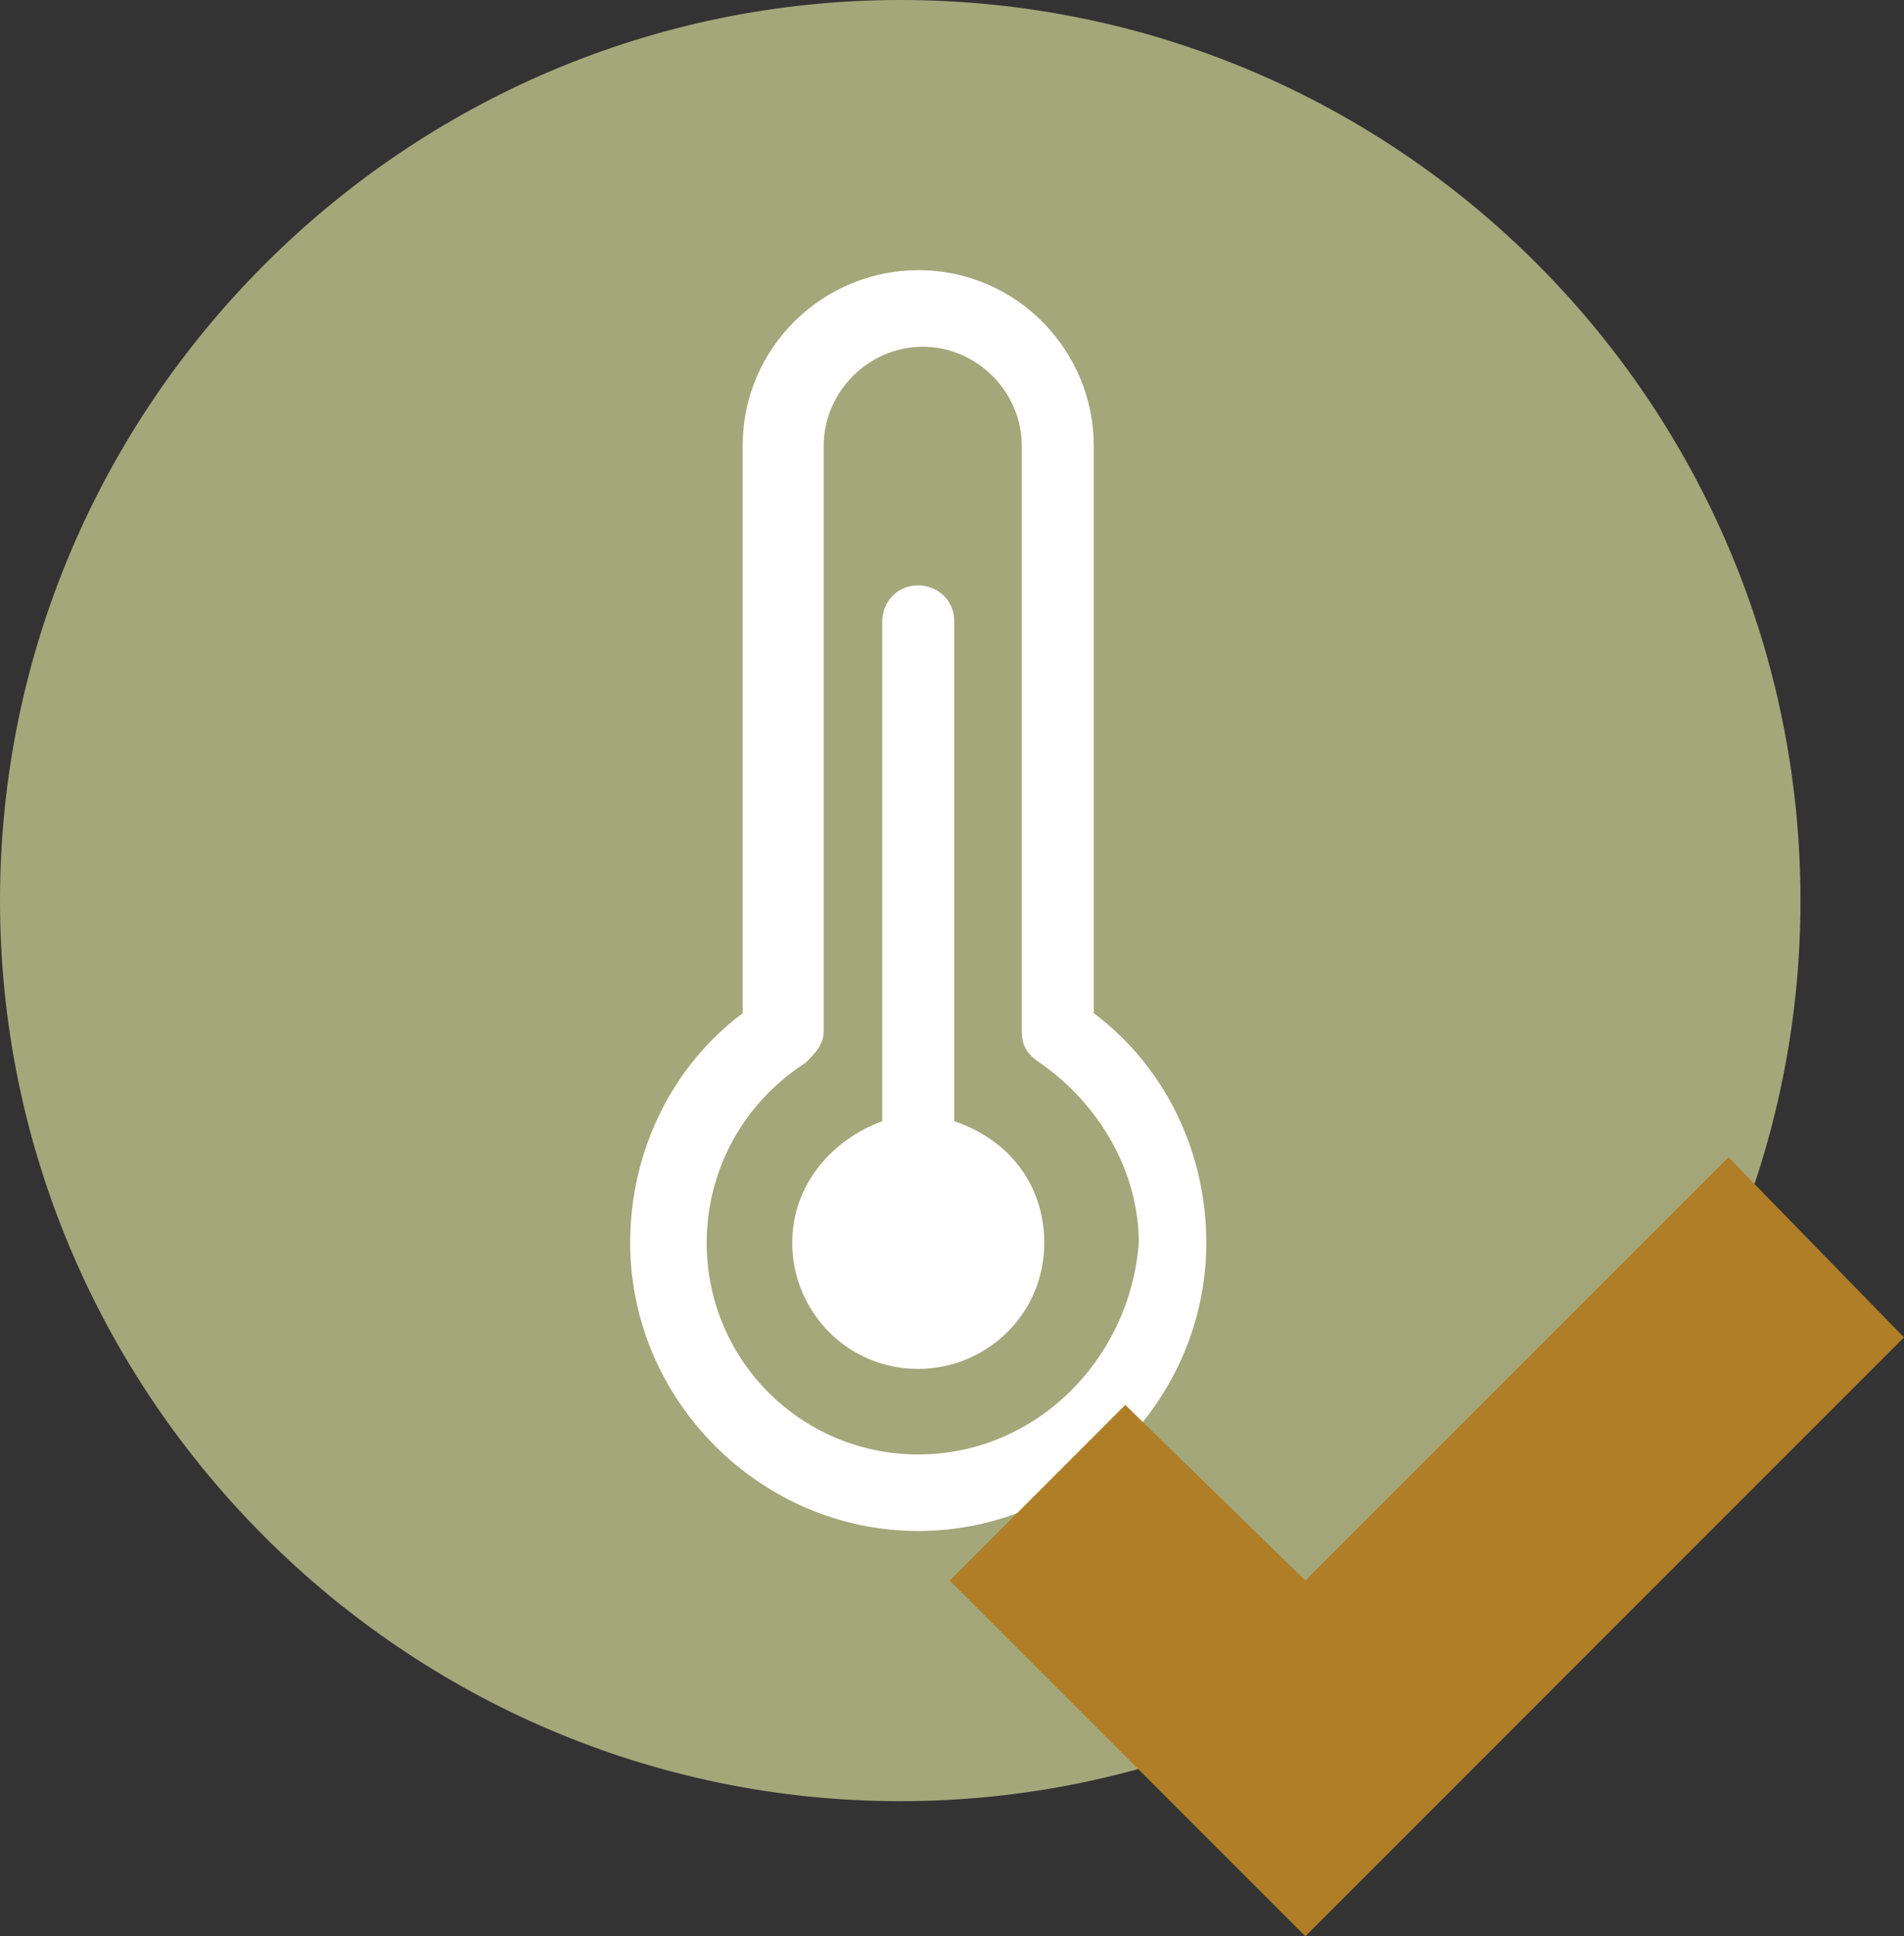
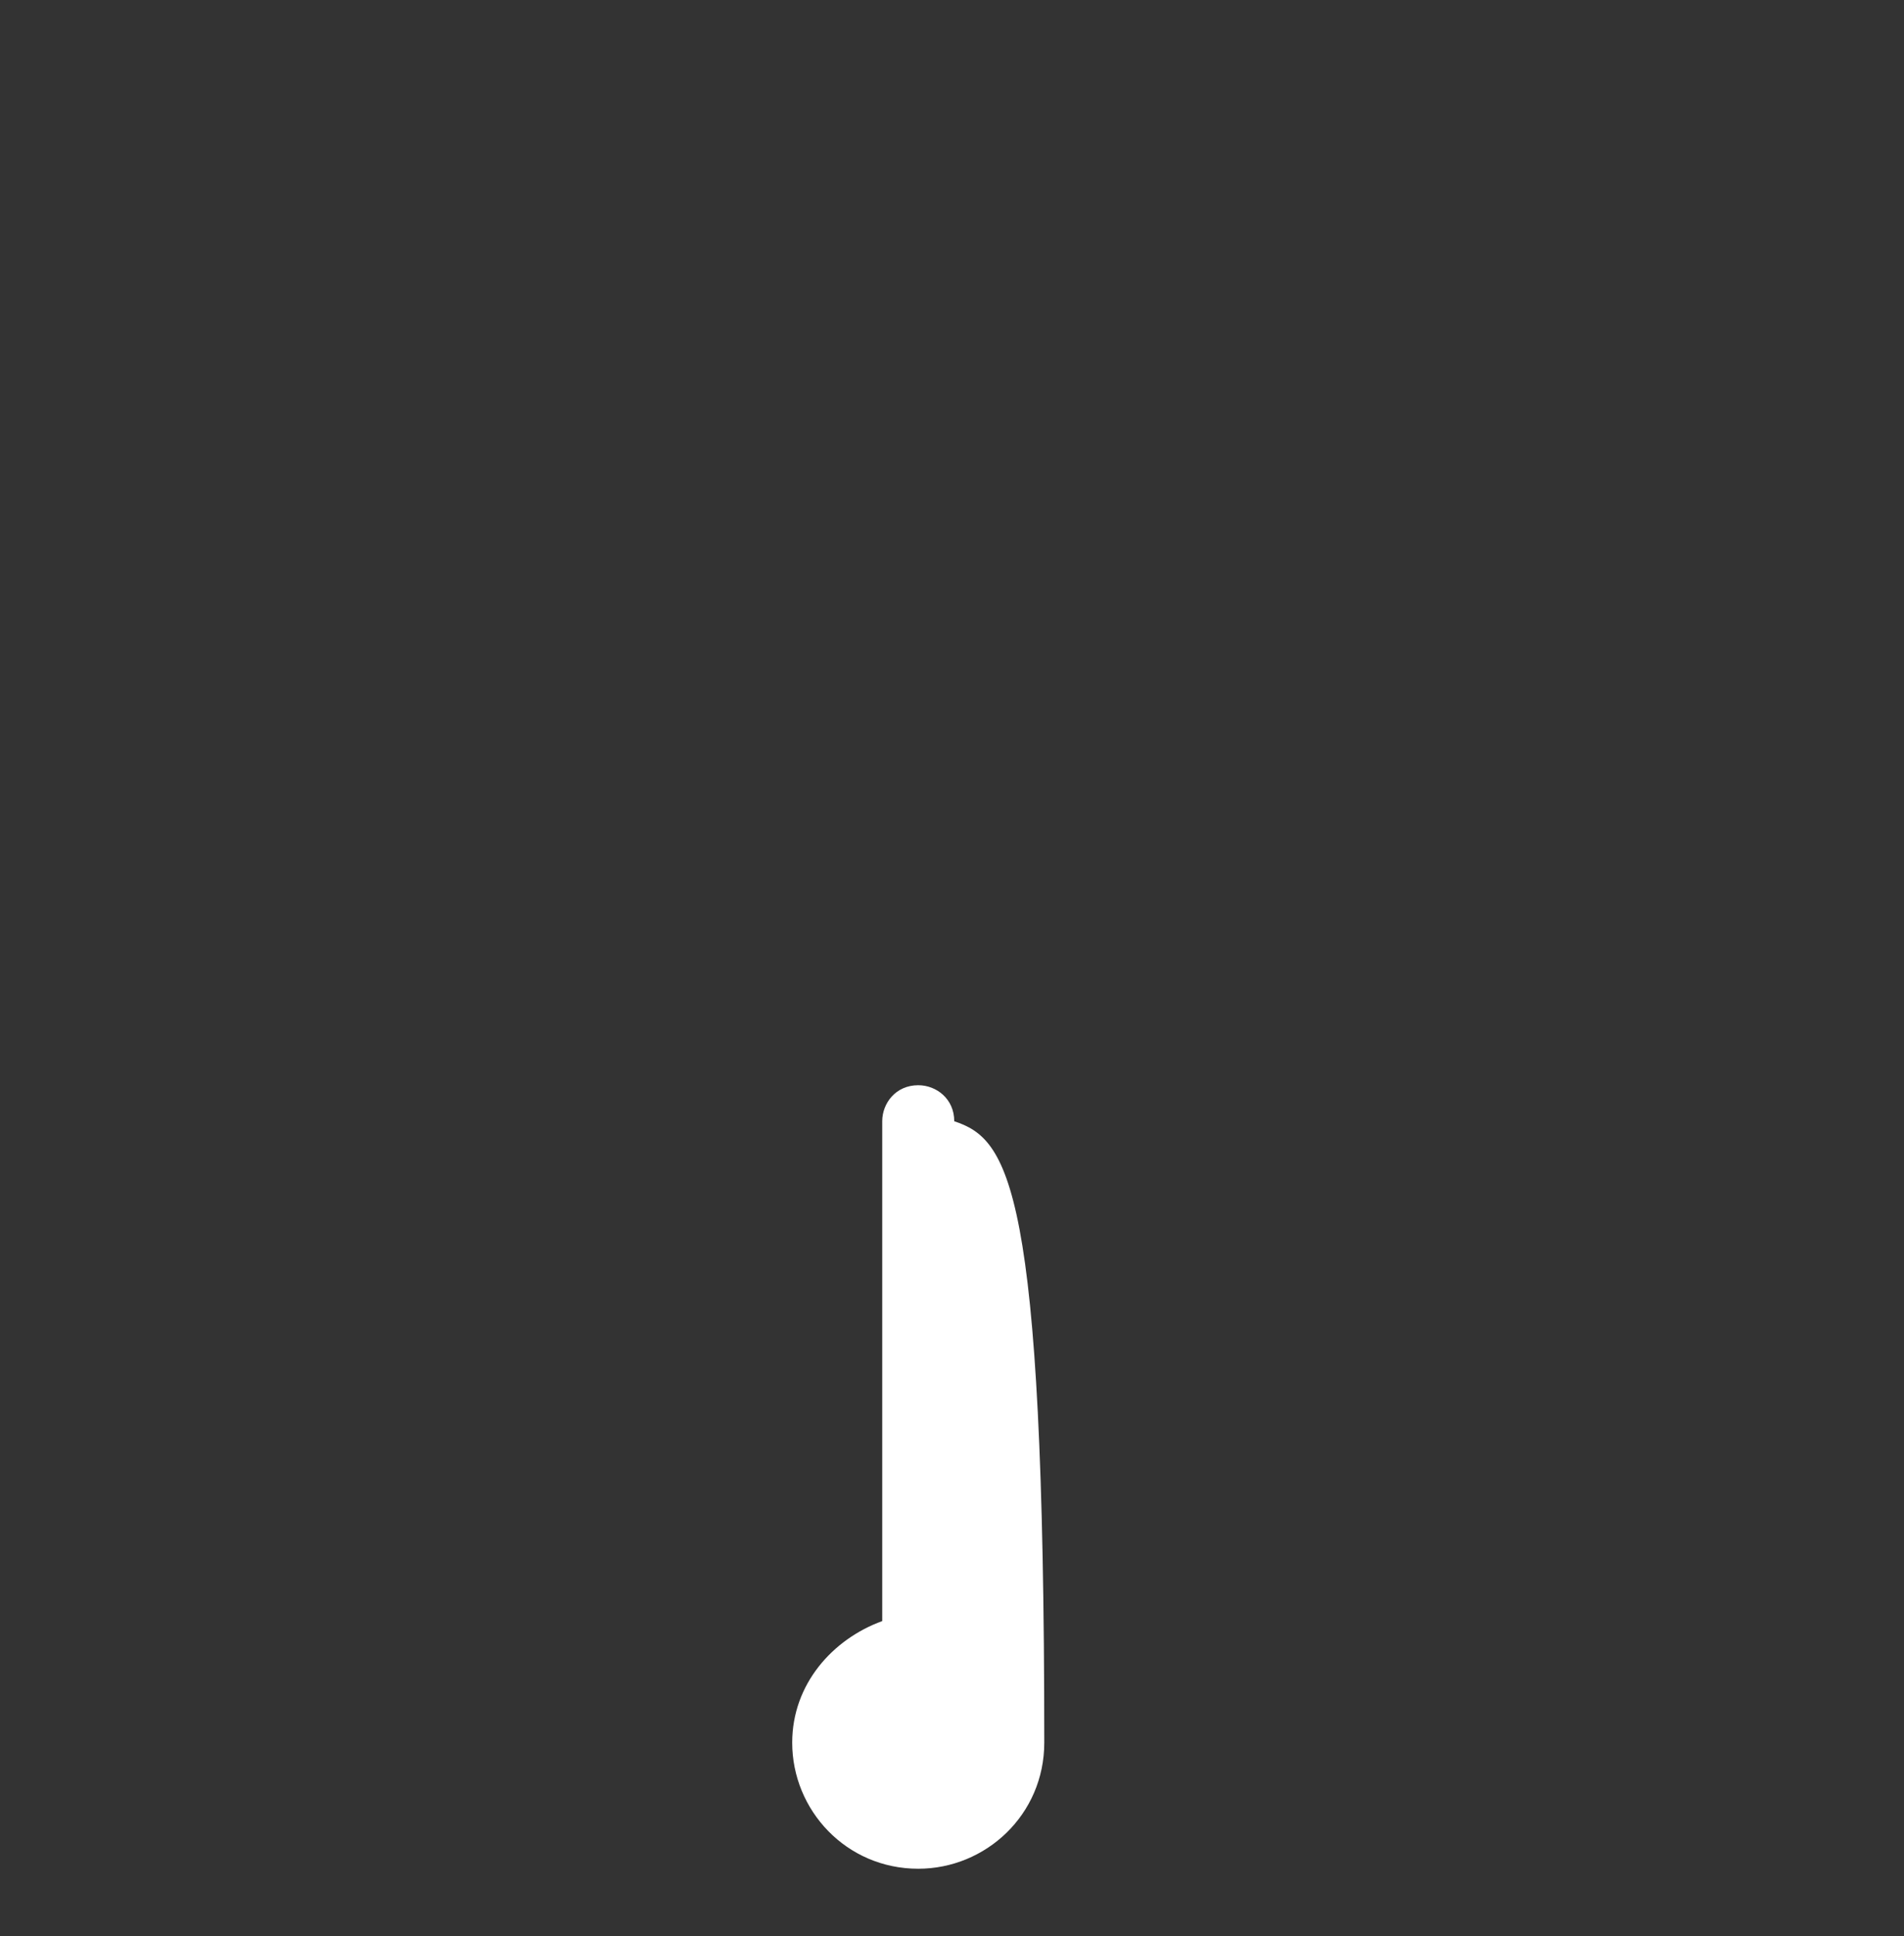
<svg xmlns="http://www.w3.org/2000/svg" version="1.1" id="Layer_1" x="0px" y="0px" viewBox="0 0 42.3 43" style="enable-background:new 0 0 42.3 43;" xml:space="preserve">
  <rect x="0" y="0" width="42.3" height="43" fill="#333333" stroke="none" />
  <style type="text/css">
	.st0{fill:#A3A77A;}
	.st1{fill:#FFFFFF;}
	.st2{fill:#AF7E27;}
</style>
-   <path class="st0" d="M40,20c0,11-9,20-20,20S0,31,0,20S9,0,20,0C31.1,0,40,9,40,20" />
-   <path class="st1" d="M24.3,22.5V9.9c0-2.1-1.7-3.9-3.9-3.9c-2.1,0-3.9,1.7-3.9,3.9v12.6c-1.6,1.2-2.5,3.1-2.5,5.1  c0,3.5,2.9,6.4,6.4,6.4s6.4-2.9,6.4-6.4C26.8,25.6,25.9,23.7,24.3,22.5 M20.4,32.3c-2.6,0-4.7-2.1-4.7-4.7c0-1.6,0.8-3.1,2.2-4  c0.2-0.2,0.4-0.4,0.4-0.7v-13c0-1.2,1-2.2,2.2-2.2s2.2,1,2.2,2.2v13c0,0.3,0.1,0.5,0.4,0.7c1.3,0.9,2.2,2.4,2.2,4  C25.1,30.2,23,32.3,20.4,32.3" />
-   <path class="st1" d="M21.2,24.9V13.8c0-0.5-0.4-0.8-0.8-0.8c-0.5,0-0.8,0.4-0.8,0.8v11.1c-1.1,0.4-2,1.4-2,2.7  c0,1.5,1.2,2.8,2.8,2.8c1.5,0,2.8-1.2,2.8-2.8C23.2,26.3,22.4,25.3,21.2,24.9" />
-   <polygon class="st2" points="42.3,29.7 38.4,25.7 29,35.1 25,31.2 21.1,35.1 29,43 29,43 29,43 " />
+   <path class="st1" d="M21.2,24.9c0-0.5-0.4-0.8-0.8-0.8c-0.5,0-0.8,0.4-0.8,0.8v11.1c-1.1,0.4-2,1.4-2,2.7  c0,1.5,1.2,2.8,2.8,2.8c1.5,0,2.8-1.2,2.8-2.8C23.2,26.3,22.4,25.3,21.2,24.9" />
</svg>